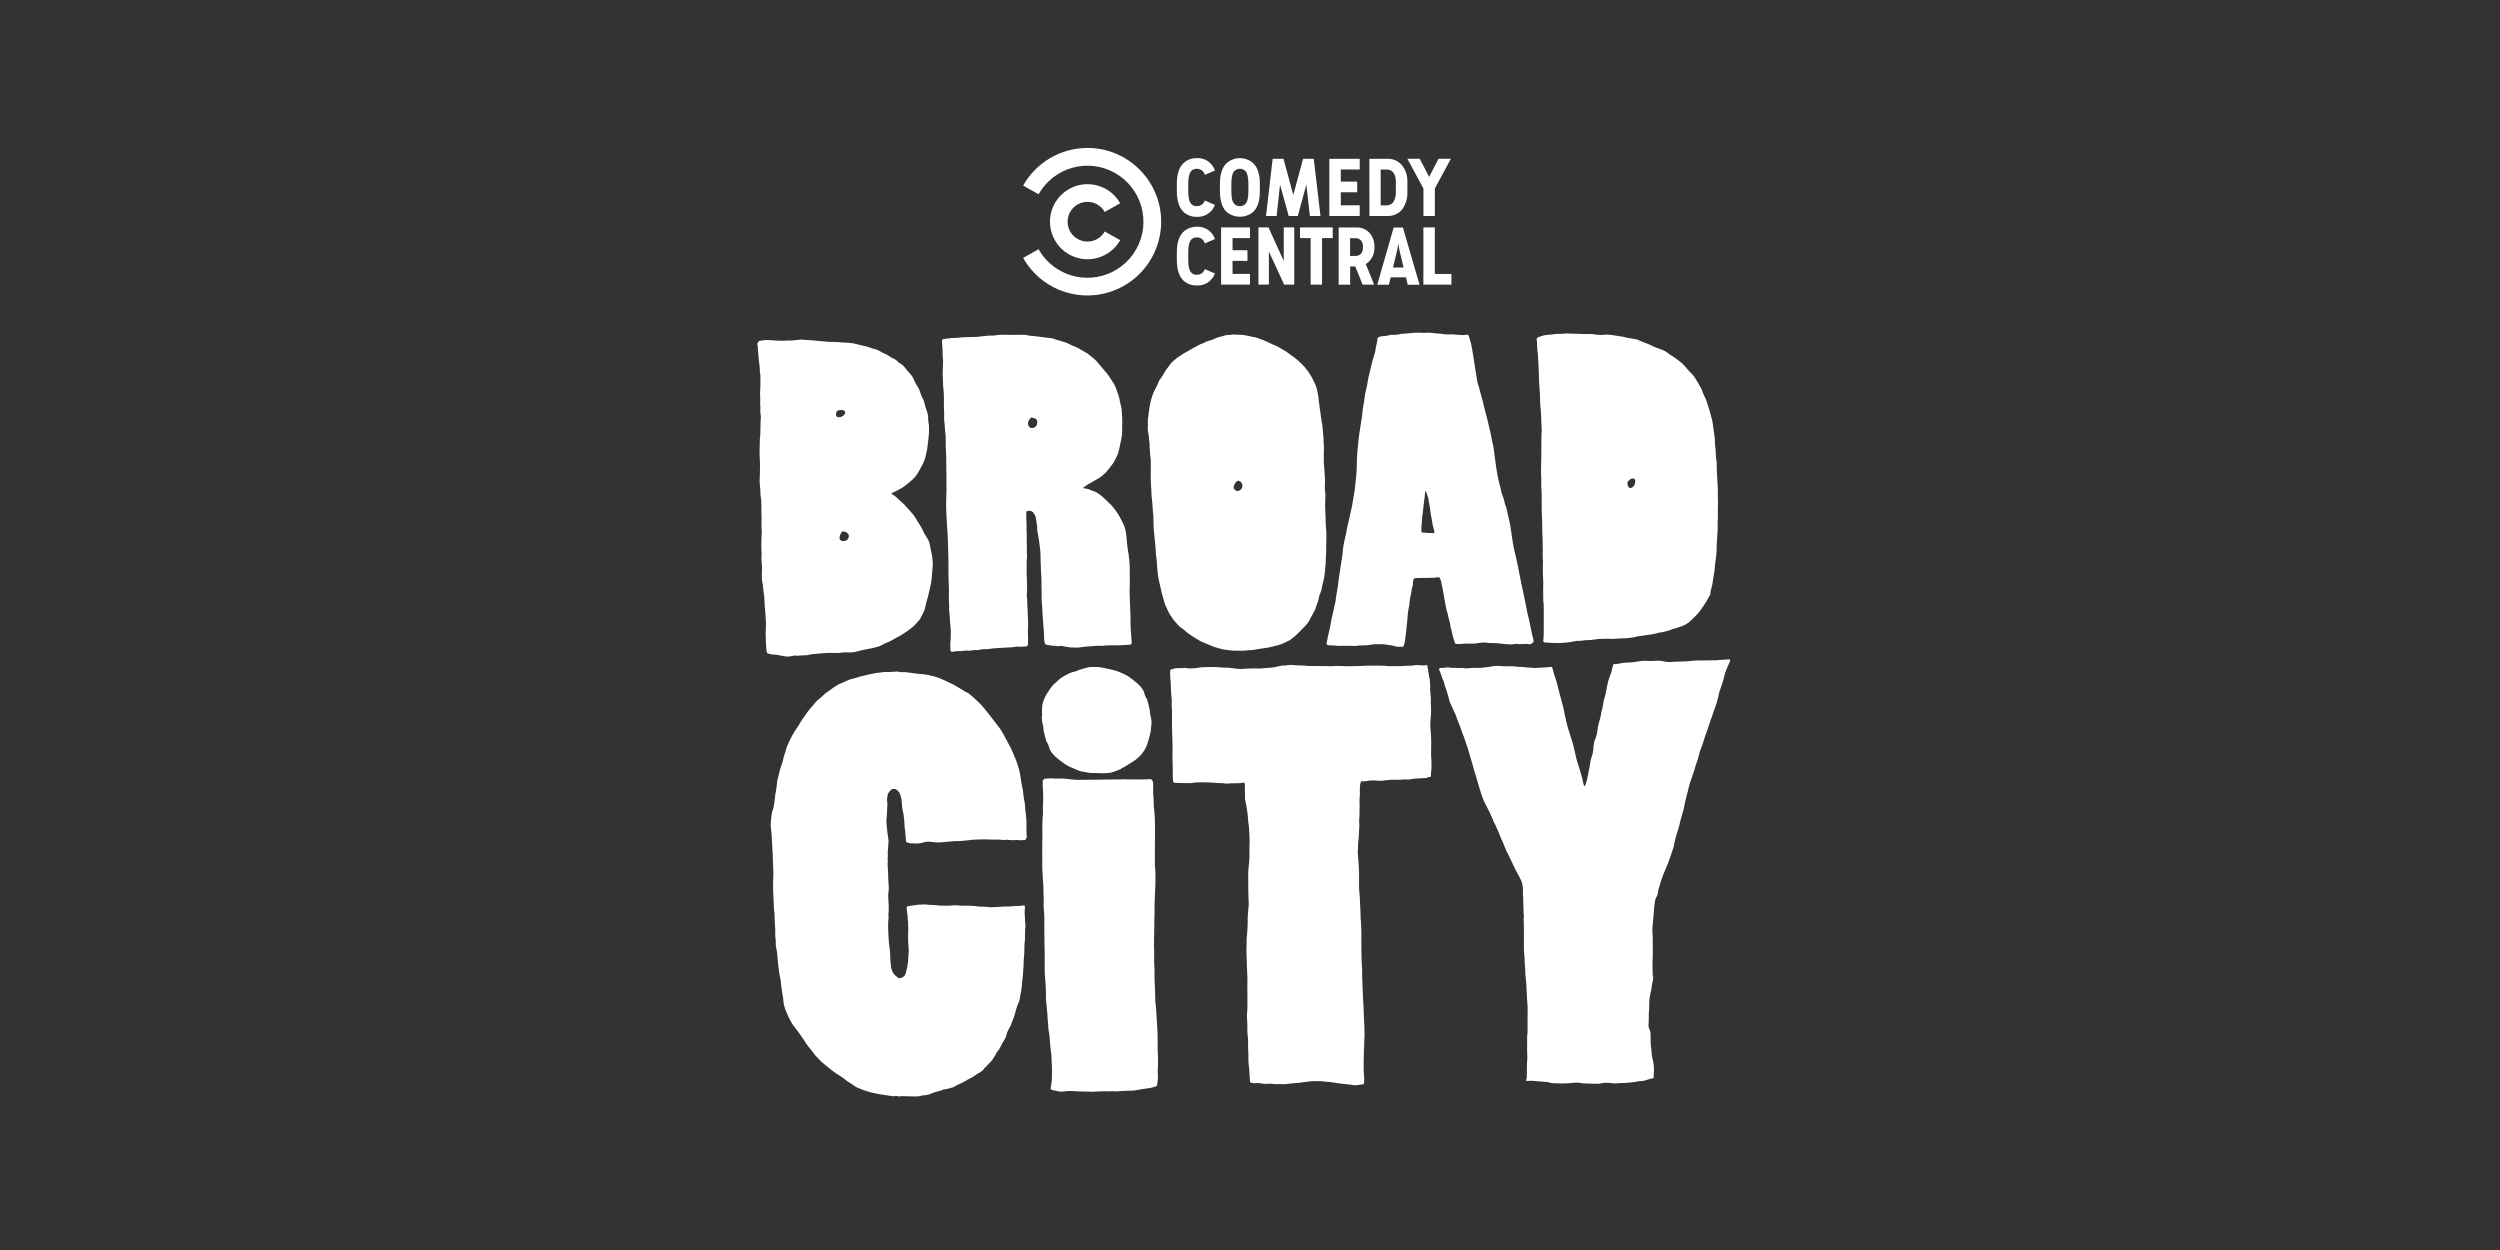
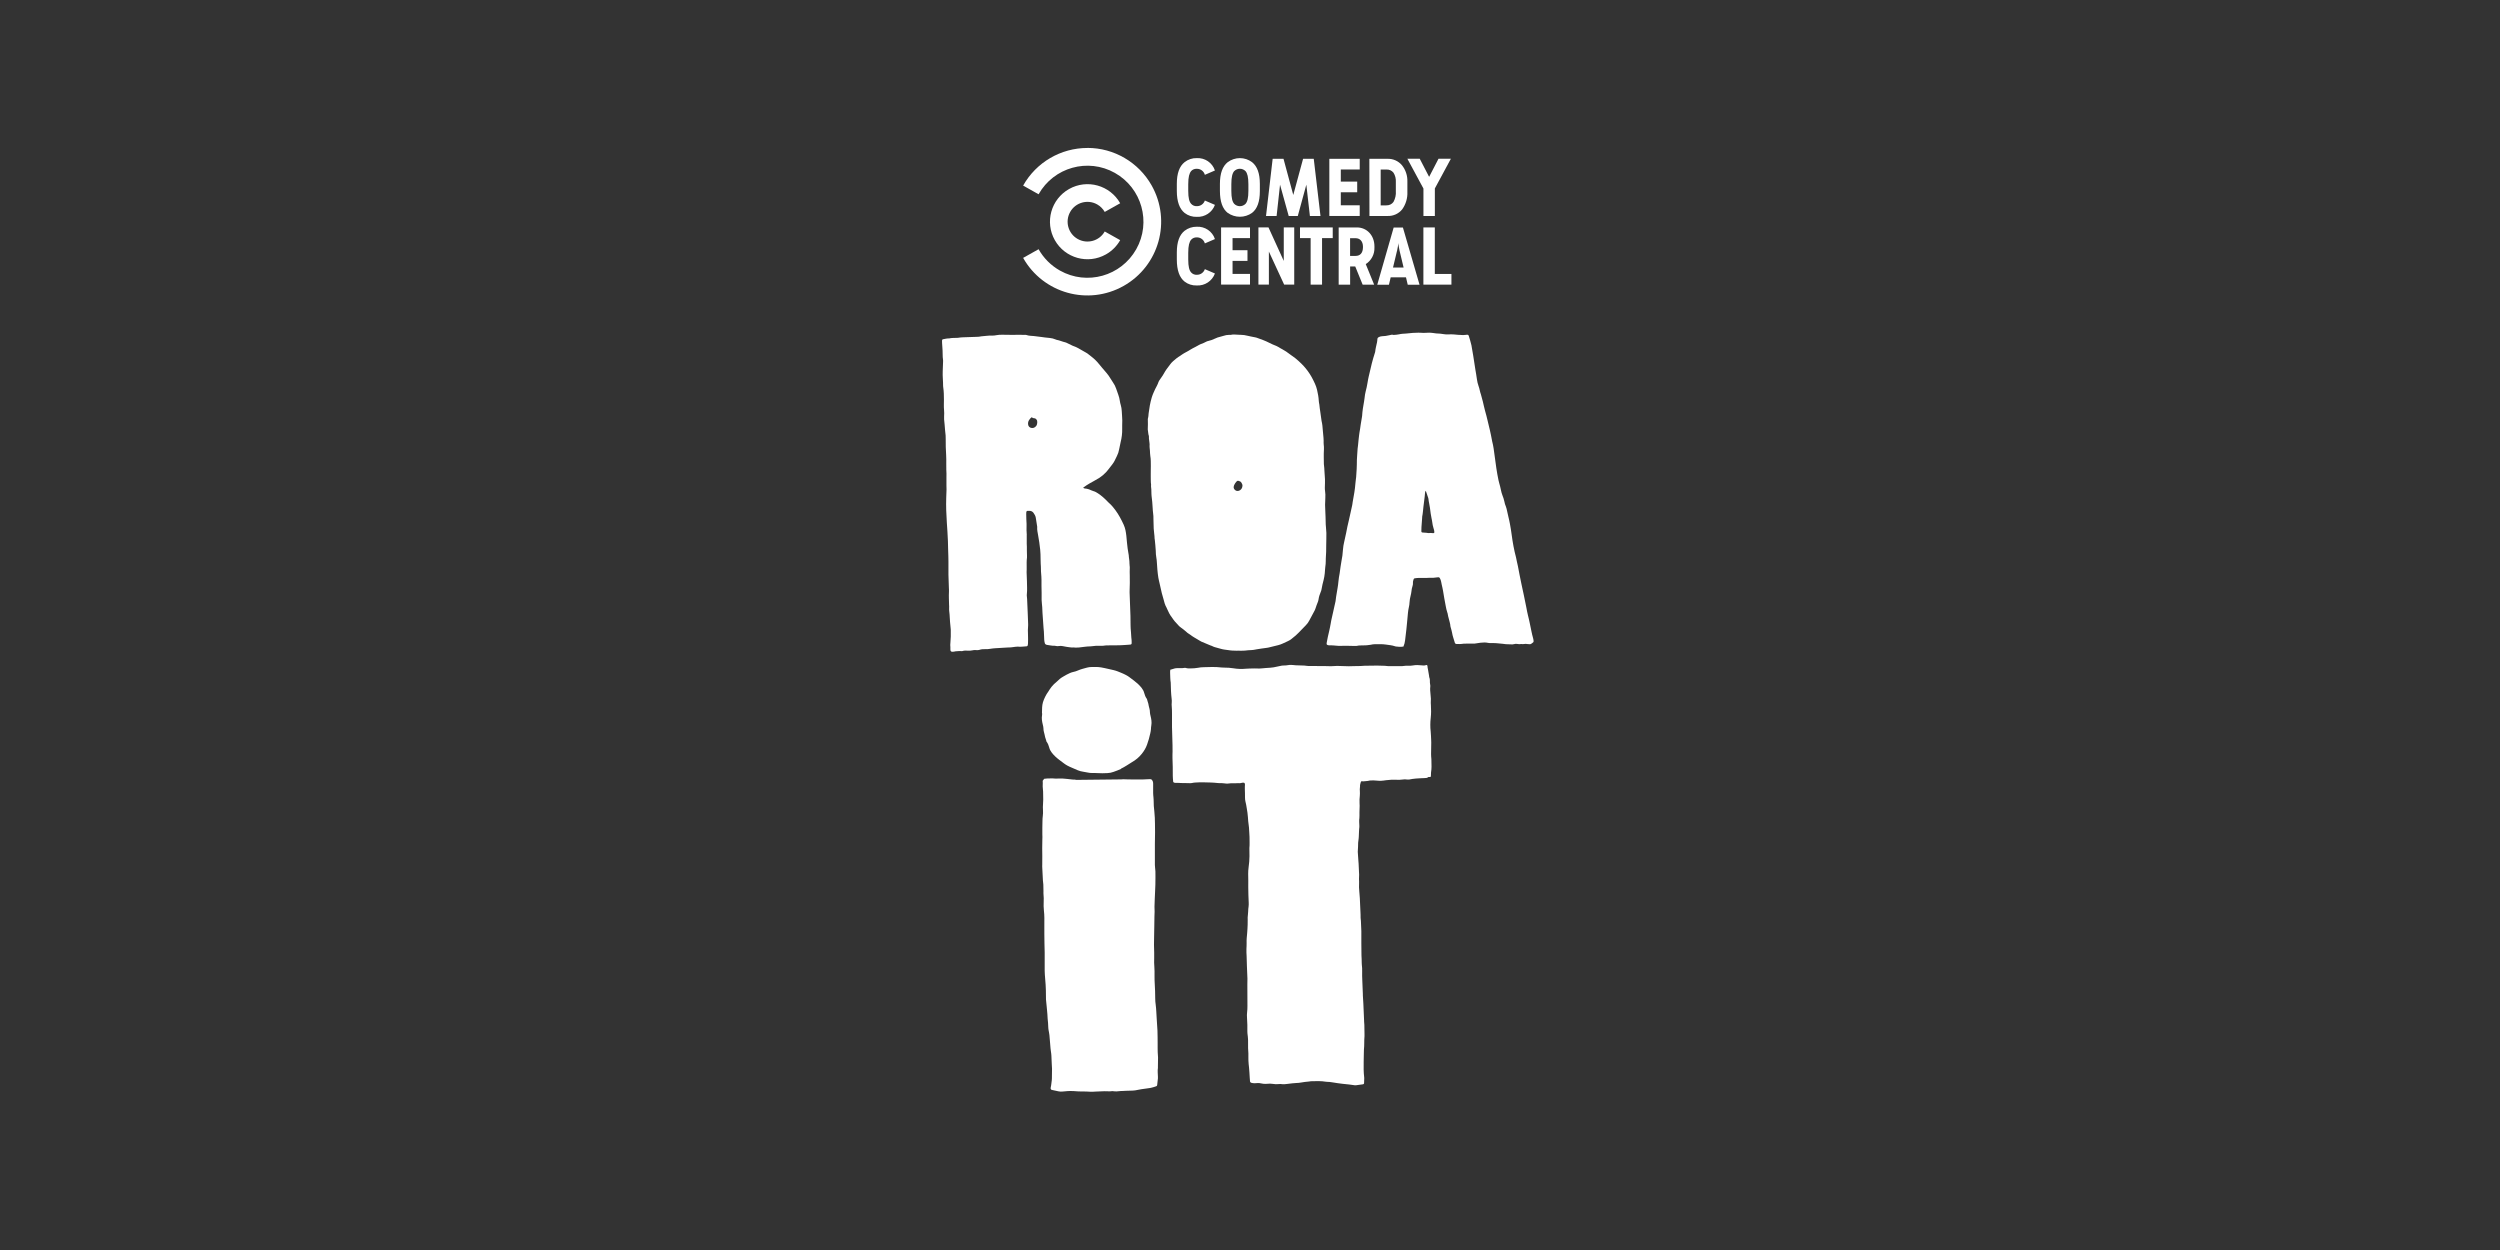
<svg xmlns="http://www.w3.org/2000/svg" id="PlutoTV_CHANNELS" viewBox="0 0 576 288">
  <rect x="0" y="0" width="576" height="288" fill="#333333" stroke="none" />
  <defs>
    <style>.cls-1{fill-rule:evenodd;}.cls-1,.cls-2{fill:#fff;stroke-width:0px;}</style>
  </defs>
  <g id="CC">
    <path class="cls-2" d="M327.95,52.4h2.63v10.72h3.83v2.46h-6.46v-13.18Z" />
    <path class="cls-2" d="M324.34,65.6l-.4-1.7h-3.53l-.4,1.7h-2.69l3.78-13.18h2.13l3.83,13.18h-2.71ZM321.88,57.76l-.93,3.88h2.44l-.93-3.88c-.05-.25-.12-.57-.18-.93s-.1-.64-.11-.83c0,.19-.04.46-.1.81-.04.32-.11.64-.18.95Z" />
    <path class="cls-2" d="M311.06,65.58h-2.63v-13.18h4.2c2.32,0,4.04,1.86,4.04,4.36v.3c.05,1.53-.71,2.97-2,3.79l1.93,4.73h-2.65l-1.7-4.18h-1.18v4.18ZM312.33,58.96c1,0,1.7-.61,1.7-2.05v-.03c0-1.32-.72-2-1.7-2h-1.27v4.09h1.27Z" />
    <path class="cls-2" d="M301.97,54.86h-2.45v-2.46h7.54v2.46h-2.46v10.72h-2.63v-10.72Z" />
    <path class="cls-2" d="M289.94,52.4h2.32l3.52,7.72v-7.72h2.41v13.18h-2.32l-3.52-7.62v7.62h-2.41v-13.18Z" />
    <path class="cls-2" d="M281.34,52.4h6.66v2.46h-4.02v2.79h3.44v2.46h-3.44v3h4.02v2.46h-6.66v-13.17Z" />
    <path class="cls-2" d="M274.44,55.23c-.42.5-.67,1.35-.67,3.04v1.5c0,1.67.24,2.53.67,3,.33.37.81.57,1.3.54.84.02,1.59-.5,1.86-1.3l2.32,1c-.64,1.74-2.33,2.86-4.18,2.76-1.01.04-2.01-.27-2.81-.89-1.17-.93-1.79-2.58-1.79-5.1v-1.61c0-2.44.61-4.06,1.79-5,.8-.62,1.8-.95,2.81-.93,1.88-.1,3.59,1.06,4.18,2.84l-2.32,1c-.23-.84-1-1.41-1.86-1.39-.49-.02-.97.17-1.3.54Z" />
    <path class="cls-2" d="M327.95,43.42l-3.69-6.84h2.85l2.16,4.17,2.16-4.17h2.85l-3.69,6.84v6.34h-2.63v-6.34Z" />
    <path class="cls-2" d="M315.49,36.59h4.22c1.28-.04,2.5.52,3.32,1.5.84,1.07,1.28,2.4,1.23,3.76v2.35c.07,1.44-.36,2.87-1.2,4.04-.81,1-2.04,1.56-3.32,1.52h-4.22l-.02-13.18ZM319.41,47.31c.65.04,1.27-.26,1.65-.79.42-.76.61-1.63.54-2.5v-2.09c.05-.75-.14-1.51-.54-2.14-.4-.51-1.03-.78-1.67-.73h-1.28v8.26h1.3Z" />
    <path class="cls-2" d="M306.28,36.59h7v2.46h-4.36v2.79h3.78v2.46h-3.78v3h4.36v2.46h-7v-13.18Z" />
    <path class="cls-2" d="M296.92,49.77l-2-7.22-.79,7.22h-2.44l1.53-13.18h2.5l2.25,8.33,2.26-8.33h2.46l1.55,13.18h-2.44l-.82-7.22-1.97,7.22h-2.07Z" />
    <path class="cls-2" d="M282.86,49.05c-1.18-.93-1.79-2.58-1.79-5.08v-1.6c0-2.44.61-4.06,1.79-5,1.67-1.25,3.96-1.25,5.62,0,1.18.94,1.79,2.56,1.79,5v1.67c0,2.44-.61,4.09-1.79,5-1.68,1.2-3.94,1.2-5.62,0h0ZM284.36,39.42c-.42.5-.66,1.35-.66,3.04v1.5c0,1.67.24,2.53.66,3,.71.72,1.87.73,2.59.02,0,0,.01-.01.02-.02.42-.47.66-1.33.66-3v-1.49c0-1.69-.24-2.55-.66-3.04-.71-.72-1.87-.73-2.59-.02,0,0-.01.01-.02.02h0Z" />
    <path class="cls-2" d="M274.44,39.42c-.42.5-.67,1.35-.67,3.04v1.5c0,1.67.24,2.53.67,3,.33.37.81.57,1.3.54.84.02,1.59-.5,1.86-1.3l2.32,1c-.63,1.74-2.33,2.86-4.18,2.76-1.01.04-2.01-.28-2.81-.9-1.17-.95-1.79-2.6-1.79-5.1v-1.6c0-2.44.61-4.06,1.79-5,.8-.63,1.8-.96,2.81-.93,1.88-.1,3.59,1.07,4.18,2.85l-2.32,1c-.23-.84-1-1.41-1.86-1.39-.49-.03-.96.16-1.3.52Z" />
    <path class="cls-2" d="M254.53,53.33c-1.24,2.2-4.03,2.97-6.23,1.73-2.2-1.24-2.97-4.03-1.73-6.23,1.24-2.2,4.03-2.97,6.23-1.73.72.41,1.32,1.01,1.73,1.73l3.56-2c-2.35-4.16-7.62-5.63-11.78-3.28-4.16,2.35-5.63,7.62-3.28,11.78,2.35,4.16,7.62,5.63,11.78,3.28,1.37-.77,2.51-1.91,3.28-3.28l-3.56-2Z" />
    <path class="cls-2" d="M250.55,34.09c-6.14,0-11.81,3.31-14.82,8.67l3.56,2c3.5-6.21,11.37-8.42,17.58-4.92,6.21,3.5,8.42,11.37,4.92,17.58-3.5,6.21-11.37,8.42-17.58,4.92-2.06-1.16-3.76-2.86-4.92-4.92l-3.56,2c4.61,8.18,14.97,11.07,23.15,6.46,8.18-4.61,11.07-14.97,6.46-23.15-3.01-5.34-8.67-8.65-14.8-8.65h0Z" />
  </g>
  <path class="cls-1" d="M236.56,123.27c0,.66,0,1.32,0,1.98,0,.24.02.49.03.73,0,.27,0,.54,0,.8,0,.41.02.83.03,1.24,0,.15.01.29,0,.44-.1.73-.08,1.46-.07,2.19,0,.19,0,.39,0,.58,0,.2-.02.39-.02.59.02.71.07,1.42.08,2.12,0,.98.09,1.95-.02,2.93-.02.17-.03.34,0,.51.11.85.07,1.71.14,2.56.1,1.27.07,2.54.15,3.81,0,.12,0,.24,0,.36-.07.71-.07,1.42-.03,2.12.04.68.01,1.37,0,2.05,0,.12-.03.24-.05.36-.03.16-.14.27-.29.27-.67.02-1.34.17-2.01.07-.38.04-.76.03-1.14.12-.37.08-.76.06-1.15.08-.96.06-1.92.11-2.88.17-.41.03-.82.07-1.22.14-.36.07-.72.08-1.08.07-.46,0-.91,0-1.35.16-.25.09-.52.08-.79.06-.31-.03-.62-.01-.93.07-.31.08-.62.07-.93.06-.43-.02-.87-.05-1.29.09-.09.03-.19.03-.29.01-.29-.04-.58,0-.86.02-.27.01-.53.03-.78.1-.16.04-.33.03-.5.02-.16,0-.31-.18-.33-.34-.01-.1,0-.2-.01-.29,0-.15.02-.29,0-.44-.05-.32-.03-.63,0-.95.09-.97.12-1.95.09-2.93,0-.07,0-.15-.01-.22-.15-1.14-.19-2.29-.27-3.43-.01-.19-.03-.39-.06-.58-.03-.31-.07-.63-.04-.95.02-.2,0-.39-.01-.59-.02-1.03-.09-2.05-.03-3.08.02-.32-.01-.64-.02-.95-.03-1-.07-2-.1-3-.02-.66,0-1.32,0-1.98,0-.73.01-1.47-.02-2.2-.06-1.2-.05-2.39-.1-3.59-.06-1.42-.15-2.83-.25-4.24-.13-1.88-.2-3.76-.14-5.64.02-.66.05-1.32.07-1.98,0-.32-.02-.63-.02-.95,0-.61-.02-1.22,0-1.83.03-.59,0-1.17-.03-1.75-.02-.46,0-.93-.01-1.39,0-.68.02-1.37-.03-2.05-.09-1.2-.1-2.39-.1-3.59,0-.59-.01-1.17-.11-1.75-.03-.17-.04-.34-.05-.51-.04-.78-.14-1.55-.21-2.33-.02-.24-.01-.49,0-.73.04-.47.03-.93-.01-1.39-.08-.81-.03-1.61-.03-2.42,0-.95-.02-1.9-.16-2.85-.01-.1-.03-.19-.03-.29.01-1.12-.14-2.24-.09-3.37.03-.73.06-1.46.08-2.2,0-.2.02-.39-.02-.58-.06-.34-.06-.68-.07-1.02-.02-.68-.01-1.37-.09-2.05-.05-.41-.04-.83-.06-1.24,0-.17.08-.29.23-.32.43-.07.84-.19,1.28-.19.05,0,.1,0,.14,0,.57-.14,1.15-.1,1.72-.13.1,0,.19,0,.29-.01.69-.13,1.39-.12,2.08-.15.69-.03,1.39-.05,2.08-.07.43-.01.87-.02,1.29-.13.82-.03,1.62-.22,2.44-.16.31.02.62-.04.93-.09.45-.08.9-.12,1.36-.11.77.01,1.54.03,2.3.03.65,0,1.3,0,1.94-.02.38,0,.77.07,1.15.02.09-.01.19.02.28.05.53.18,1.09.17,1.64.22.65.07,1.29.15,1.93.24.21.03.43.07.64.09.38.04.77.08,1.15.12.43.05.85.14,1.25.32.09.04.18.09.27.1.69.12,1.33.43,2.01.58.16.03.31.12.47.19.39.19.78.38,1.17.57.09.04.18.08.27.11.57.19,1.1.48,1.62.79.48.28.96.56,1.44.83.04.03.09.05.12.07.79.63,1.62,1.21,2.3,1.99.72.82,1.37,1.7,2.11,2.5.34.38.62.81.89,1.25.21.33.41.66.63.98.29.42.53.87.69,1.36.16.49.35.96.51,1.45.15.46.3.92.35,1.42.03.31.13.62.21.93.13.45.21.9.23,1.37.01.37.05.73.07,1.1.04.73.09,1.46.03,2.2-.02.27-.01.54,0,.81.03,1.03-.1,2.05-.35,3.05-.14.57-.26,1.14-.36,1.72-.09.53-.26,1.04-.51,1.52-.19.34-.35.7-.51,1.05-.16.33-.37.63-.59.92-.16.21-.32.43-.49.63-.3.38-.59.78-.92,1.13-.45.47-.94.9-1.49,1.26-.73.47-1.51.85-2.26,1.29-.5.29-.98.6-1.45.95-.05.04-.04.1.01.12.11.05.22.11.33.12.51.03.99.18,1.45.41.17.08.35.15.54.2.38.1.71.3,1.03.51.81.53,1.53,1.18,2.2,1.88.1.1.19.22.31.31.58.49,1.05,1.07,1.5,1.68.77,1.04,1.37,2.18,1.91,3.36.37.81.51,1.67.61,2.55.06.53.11,1.07.15,1.61.07.88.21,1.75.36,2.61.01.07.04.14.04.22.02.63.19,1.25.17,1.9,0,.19.03.39.04.58.02.17.05.34.03.51-.05.59,0,1.17,0,1.76,0,.56.02,1.12.01,1.69,0,.64-.03,1.27-.05,1.9,0,.1,0,.2,0,.29.03,1,.07,2,.11,3,.03.8.07,1.61.09,2.41.02.66.01,1.32.02,1.98,0,.59.04,1.17.1,1.76.04.41.05.83.08,1.24.02.24.07.48.07.73.02.87.09.86-.79.91-.67.04-1.34.11-2.01.12s-1.35.01-2.02.02c-.55,0-1.1-.02-1.65.08-.26.04-.53.03-.79.02-.67-.02-1.34,0-2.01.11-.07.01-.14.02-.22.02-.89.01-1.77.17-2.65.26-.26.03-.53.04-.79.03-.26-.01-.52-.08-.79-.02-.43-.05-.86-.08-1.28-.16-.31-.06-.61-.12-.92-.17-.29-.05-.58-.07-.86-.01-.24.04-.48.03-.71-.03-.09-.03-.19-.04-.29-.04-.58.03-1.15-.13-1.72-.2-.07,0-.14-.03-.21-.06-.14-.06-.25-.16-.29-.31-.06-.26-.13-.52-.14-.79-.02-.63-.04-1.27-.08-1.9-.02-.29-.06-.58-.08-.87-.08-1.15-.16-2.29-.24-3.44-.03-.44-.04-.88-.06-1.32-.02-.24-.05-.49-.07-.73-.03-.32-.06-.63-.07-.95,0-1.08.02-2.15-.03-3.22-.02-.46,0-.93,0-1.39,0-.27-.01-.54-.03-.8-.06-.76-.13-1.51-.11-2.27,0-.22-.02-.44-.04-.66-.02-.37-.03-.73-.03-1.1,0-.71-.02-1.42-.09-2.12-.1-1.12-.29-2.23-.48-3.33-.11-.62-.26-1.25-.21-1.89,0-.02,0-.05,0-.07-.11-.7-.22-1.4-.33-2.1-.07-.42-.29-.77-.53-1.11-.2-.27-.47-.41-.79-.45-.19-.02-.38,0-.58,0-.14,0-.27.14-.28.29-.01.14-.03.29-.02.44.04.76,0,1.52.08,2.27.01.12.01.25,0,.37-.04.73,0,1.46.05,2.2ZM237.67,96.14c-.25.18-.41.42-.58.66-.2.3-.25.63-.22.97.04.5.41.82.91.85.42.03.97-.26,1.13-.83.07-.26.1-.52.05-.8-.04-.26-.35-.63-.63-.62-.25,0-.45-.11-.67-.24Z" />
-   <path class="cls-1" d="M371.45,147.19c-.4,0-.8-.02-1.2-.02-.21,0-.42,0-.64,0-.23,0-.47.04-.7.04-.68-.02-1.35.11-2.03.2-.37.05-.75.07-1.12.07-.33,0-.65.03-.98.09-.3.05-.61.1-.91.08-.5-.03-.98.07-1.46.17-.58.12-1.15.22-1.74.24-.61.03-1.22.13-1.83.11-.54-.02-1.08-.04-1.62-.06-.38-.02-.75-.04-1.12-.07-.12,0-.23-.04-.35-.07-.09-.02-.2-.19-.19-.29.15-1.04.1-2.1.12-3.14.02-1.03.02-2.05.01-3.08,0-.73-.01-1.46-.02-2.19,0-.07,0-.15-.02-.22-.08-.26-.08-.53-.08-.8-.01-.81-.03-1.61-.03-2.42,0-.34.01-.68.02-1.02,0-.56.02-1.12-.04-1.69-.04-.39-.04-.78-.04-1.17,0-.73-.05-1.47.02-2.2.03-.31-.01-.63-.03-.95-.04-.76-.08-1.51-.01-2.27-.08-.93.02-1.86-.07-2.78-.06-.65-.04-1.32-.06-1.98-.03-.83.02-1.66-.07-2.49.04-.51-.07-1.02-.05-1.54.01-.49,0-.98,0-1.47,0-.98-.01-1.96-.02-2.93,0-.1,0-.2-.02-.29-.09-.73-.06-1.46-.06-2.19,0-.42,0-.83-.04-1.24-.03-.41-.03-.83-.02-1.24.03-1,.06-2,.06-3,0-1.46,0-2.93.03-4.39.01-.51-.02-1.02.06-1.53.04-.24.02-.49,0-.73-.09-.85-.09-1.71-.1-2.56,0-.29-.03-.59-.05-.88-.04-.53-.07-1.07-.14-1.6-.07-.58-.07-1.17-.08-1.76,0-.39-.01-.78-.04-1.17-.07-.85-.13-1.7-.17-2.56-.04-.73-.05-1.46-.07-2.19-.02-.46-.04-.93-.06-1.39-.04-.9-.08-1.81-.14-2.71-.02-.39-.08-.78-.12-1.16-.02-.27-.05-.53-.06-.8-.02-.58-.04-1.17-.12-1.75-.03-.2.06-.33.22-.42.1-.06.21-.1.32-.15.73-.31,1.48-.46,2.26-.5.45-.02.89-.08,1.33-.14.47-.07.93-.11,1.4-.07.26.02.51,0,.77-.05.23-.04.47-.06.7-.04.63.05,1.26.05,1.9.06.73.02,1.45.04,2.18.08.21.01.42,0,.63,0,.56-.02,1.13-.05,1.68.1.09.02.19.03.28.03.33,0,.66.04.98.06.3.02.6.02.91-.02.56-.08,1.12-.06,1.68.04.74.13,1.48.22,2.23.34.16.02.33.04.49.08.45.12.9.25,1.37.3.44.05.88.14,1.32.22.33.05.65.14.94.29.55.29,1.12.49,1.7.7.49.18.96.39,1.42.63.27.15.55.26.84.36.49.17.97.37,1.46.54.38.13.73.33,1.05.59.35.29.73.53,1.12.76.37.21.72.46,1.05.73.35.29.71.57,1.07.83.29.21.54.47.77.75.33.38.67.75.99,1.15.27.34.63.58.91.92.23.28.45.56.63.88.4.69.81,1.37,1.21,2.07.13.23.24.48.32.73.15.44.31.87.53,1.27.39.73.65,1.52.87,2.32.14.52.3,1.03.46,1.54.14.47.26.94.38,1.41.22.88.27,1.78.42,2.67.09.58.21,1.15.24,1.74.01.42.03.83.05,1.24.02.27.03.54.07.8.07.41.1.82.1,1.24,0,.59.06,1.17.15,1.75.07.39.1.77.09,1.17-.03.93.06,1.85.1,2.78.02.36.03.73.05,1.1.02.37.04.73.07,1.1.01.2.04.39.03.58-.06,1.08.05,2.15.03,3.22-.01.51-.03,1.03-.03,1.54,0,.64,0,1.27,0,1.91,0,.34-.03.68-.05,1.02,0,.15,0,.29,0,.44.03.76.02,1.51-.07,2.27-.04.34-.02.68-.05,1.02-.11,1.02-.09,2.05-.14,3.07-.03.63-.12,1.26-.21,1.89-.09.63-.18,1.25-.21,1.89-.01.39-.1.77-.16,1.16-.07.48-.17.96-.22,1.45-.06.58-.19,1.15-.34,1.72-.12.45-.26.89-.26,1.36,0,.15-.06.28-.13.41-.32.57-.64,1.14-.95,1.71-.04.06-.07.13-.12.19-.53.74-1.02,1.52-1.61,2.22-.03.04-.06.08-.09.11-.63.66-1.25,1.33-1.94,1.92-.67.56-1.43.93-2.25,1.17-.54.16-1.06.39-1.62.48-.04,0-.09.03-.13.05-.68.36-1.43.44-2.15.66-.2.06-.42.05-.63.09-.41.09-.82.19-1.24.29-.57.13-1.15.22-1.73.3-.39.05-.8.06-1.18.19-.09.03-.19.02-.28.02-.31,0-.61.08-.9.14-.25.05-.51.1-.76.17-.25.08-.51.09-.77.09-.14,0-.28.02-.41.06-.16.05-.32.06-.49.07-1.08,0-2.16.07-3.23.16ZM376.78,110.89c0-.45-.3-.72-.65-.67-.26.04-.5.14-.68.35-.1.11-.19.21-.31.29-.13.08-.18.22-.18.38,0,.25.04.49.12.72.03.09.09.17.14.25.13.18.36.27.56.21.26-.07.47-.21.63-.44.25-.35.32-.75.37-1.08Z" />
  <path class="cls-1" d="M285.08,149.93c-.33-.01-.75-.03-1.17-.04-.3,0-.59-.07-.88-.1-.27-.03-.54-.08-.81-.11-.6-.06-1.15-.27-1.73-.41-.43-.11-.86-.22-1.25-.44-.13-.07-.28-.1-.42-.15-.69-.27-1.37-.57-2.05-.86-.16-.07-.3-.17-.45-.26-.4-.24-.8-.48-1.21-.72-.15-.09-.3-.17-.44-.28-.28-.21-.55-.41-.85-.59-.17-.1-.32-.23-.46-.36-.4-.36-.83-.7-1.27-1.01-.14-.1-.28-.2-.4-.32-.34-.36-.67-.72-1-1.09-.13-.15-.25-.31-.36-.46-.12-.16-.21-.33-.33-.48-.48-.6-.81-1.28-1.11-1.98-.04-.09-.07-.18-.12-.27-.38-.64-.55-1.35-.73-2.06-.11-.42-.25-.84-.36-1.27-.18-.76-.35-1.52-.52-2.29-.09-.43-.21-.85-.28-1.29-.09-.6-.17-1.21-.22-1.82-.05-.61-.08-1.22-.13-1.83-.02-.29-.04-.59-.1-.87-.12-.58-.13-1.17-.15-1.75-.03-.83-.15-1.65-.22-2.48,0-.07-.04-.14-.04-.22-.01-.78-.17-1.55-.21-2.33-.04-.73-.05-1.46-.06-2.19,0-.46,0-.93-.08-1.39-.06-.38-.07-.78-.1-1.17-.06-.93-.11-1.85-.25-2.77-.02-.14-.03-.29-.03-.44-.01-.37-.01-.73-.03-1.1-.01-.34-.11-.68-.05-1.02-.1-.73-.06-1.46-.08-2.19-.02-.71.03-1.42.02-2.13-.01-.78.02-1.56-.12-2.34-.07-.41-.06-.83-.09-1.24-.04-.46-.12-.92-.07-1.39.01-.12-.02-.24-.03-.36-.03-.49-.17-.96-.13-1.46,0-.07,0-.15-.03-.22-.15-.37-.11-.77-.2-1.15-.05-.19-.04-.39-.03-.58.03-.61.03-1.22.01-1.82,0-.15-.03-.3.02-.44.12-.38.12-.77.16-1.16.15-1.24.37-2.47.72-3.66.11-.4.28-.78.44-1.16.24-.54.48-1.07.77-1.58.14-.25.24-.54.34-.81.08-.21.19-.39.33-.57.45-.61.86-1.25,1.22-1.92.07-.13.16-.25.24-.37.29-.4.59-.78.88-1.18.2-.28.43-.53.69-.76.52-.46,1.04-.9,1.65-1.25.11-.06.2-.14.3-.21.25-.16.49-.34.75-.47.4-.19.78-.43,1.16-.66.21-.13.42-.26.64-.37.49-.23.96-.5,1.43-.77.13-.07.26-.14.4-.19.49-.18.97-.38,1.42-.63.11-.06.23-.08.35-.11.54-.11,1.04-.31,1.53-.54.42-.21.86-.36,1.33-.46.22-.04.43-.11.64-.18.43-.15.86-.23,1.31-.23.12,0,.26.02.37,0,.59-.15,1.18-.05,1.77-.03.17,0,.34.02.52.02.55,0,1.08.08,1.61.22.45.12.92.19,1.38.29.24.05.49.08.72.16.97.35,1.96.69,2.88,1.17.24.13.48.25.73.35.65.24,1.28.52,1.86.91.12.08.27.14.39.21.32.19.63.38.95.57.04.03.08.06.12.09.67.46,1.32.94,1.97,1.43.51.4.96.84,1.42,1.28.35.34.68.71.99,1.09.66.82,1.24,1.7,1.7,2.66.14.29.27.57.41.86.2.45.36.9.47,1.38.19.83.36,1.67.4,2.53.01.24.06.48.1.72,0,.05.02.1.03.14.1,1.15.34,2.27.46,3.41.01.12.02.24.05.36.18.72.24,1.44.29,2.18.04.58.11,1.17.16,1.75.02.22.02.44.03.66,0,.29-.02.59.02.88.1.68.03,1.37.01,2.05,0,.29,0,.58,0,.88,0,.2.02.39.01.59-.01.64.01,1.27.11,1.9.03.19.02.39.03.58.04.66.09,1.32.13,1.97.01.29,0,.59,0,.88,0,.34-.02.68-.03,1.03-.01.27.01.53.05.8.07.53.1,1.06.06,1.61-.08,1.05-.07,2.1,0,3.15.06.8.05,1.61.08,2.42.01.37.01.73.06,1.1.11.92.13,1.85.09,2.78-.02.56-.03,1.12-.03,1.68,0,.85,0,1.71-.08,2.56-.03.27-.01.54-.02.81,0,.46-.03.93-.11,1.39-.04.22-.05.44-.06.66-.03.54-.07,1.07-.17,1.6-.05.24-.09.48-.15.72-.17.71-.38,1.42-.48,2.15-.03.22-.1.43-.19.63-.24.56-.43,1.15-.51,1.75-.03.22-.1.43-.18.63-.18.45-.36.91-.5,1.38-.08.28-.22.55-.36.8-.37.69-.74,1.38-1.11,2.07-.21.39-.46.75-.78,1.06-.57.58-1.13,1.17-1.7,1.75-.21.21-.42.42-.64.61-.32.27-.65.53-.97.79-.25.2-.52.37-.82.5-.4.19-.8.38-1.21.56-.34.15-.68.28-1.05.37-.63.14-1.25.31-1.87.46-.29.07-.58.15-.87.17-.72.06-1.42.22-2.13.31-.15.02-.29.06-.44.08-.24.04-.49.1-.74.1-.54.01-1.08.07-1.62.13-.54.06-1.09.01-1.73.01ZM286.27,111.92c0-.28-.13-.52-.27-.75-.08-.13-.19-.23-.34-.27-.07-.02-.14-.04-.21-.08-.21-.1-.39-.05-.54.11-.23.25-.44.53-.57.85-.06.13-.08.28-.1.42-.02.15.01.29.09.42.33.56.92.63,1.4.3.34-.23.51-.59.53-1.01Z" />
-   <path class="cls-1" d="M205.4,113.71c.11.19.31.25.47.36.31.2.6.43.86.69.38.39.8.73,1.2,1.1.35.31.67.64.97,1.01.41.49.84.96,1.28,1.43.17.18.33.37.46.57.52.83,1.04,1.66,1.54,2.5.19.31.36.64.51.98.18.41.39.79.64,1.15.23.32.41.67.59,1.02.11.22.19.45.24.69.19.91.37,1.82.56,2.73.14.67.14,1.36.2,2.04,0,.05,0,.1,0,.15-.06.68-.12,1.36-.18,2.04-.02.29-.03.58-.05.87-.07.78-.22,1.55-.39,2.31-.06.26-.13.52-.18.79-.18.91-.44,1.8-.7,2.69-.11.38-.19.76-.26,1.14-.08.44-.24.85-.45,1.24-.21.39-.4.79-.6,1.18-.11.22-.25.42-.42.6-.35.38-.69.77-1.05,1.14-.17.18-.36.34-.55.49-1.09.85-2.23,1.63-3.46,2.26-.5.26-.99.55-1.49.82-.19.11-.4.2-.61.28-.49.18-.96.39-1.4.66-.18.12-.39.22-.6.28-.52.15-1.04.31-1.58.42-1.14.23-2.29.4-3.41.74-.26.08-.53.14-.79.18-.22.03-.44.05-.67.05-.52,0-1.04-.02-1.56-.01-.22,0-.45.02-.66.06-.49.11-.98.1-1.48.08-.2-.01-.39,0-.59-.01-.1,0-.2,0-.3,0-1.09-.04-2.17.12-3.26.19-.71.05-1.43.11-2.13.3-.14.04-.29.04-.44.05-.42.02-.84.03-1.26.05-.27.02-.54.05-.81.07-.37-.12-.74-.03-1.1.06-.8.2-1.57.12-2.35-.06-.68-.16-1.35-.28-2.05-.29-.4,0-.78-.15-1.16-.24-.1-.03-.16-.1-.2-.2-.12-.28-.16-.57-.17-.86-.02-.78-.13-1.56-.1-2.34-.13-.92.02-1.85-.02-2.78.12-.68-.01-1.36-.03-2.04-.03-.9-.11-1.8-.22-2.7-.05-.39-.01-.78-.04-1.17-.02-.44-.05-.88-.1-1.31-.09-.65-.22-1.3-.24-1.96-.01-.36-.11-.72-.17-1.08-.04-.26-.1-.53-.1-.8,0-.66-.03-1.32.02-1.98.03-.36,0-.73-.02-1.1-.02-.46-.07-.92-.1-1.38-.03-.51.06-1.03.03-1.54-.03-.49-.08-.97-.06-1.46.03-.81.03-1.61.05-2.42,0-.19.04-.39.04-.58,0-.29.03-.59,0-.88-.07-.54-.07-1.07-.05-1.61.03-.76.01-1.51-.02-2.27,0-.12,0-.24,0-.37,0-.73-.01-1.47-.03-2.2,0-.24-.05-.49-.08-.73-.08-.53-.14-1.06-.13-1.61,0-.41-.04-.83-.09-1.24-.1-.76-.09-1.51-.05-2.27.03-.56.06-1.12.04-1.68-.01-.34.04-.68.02-1.02-.02-.76-.07-1.51-.1-2.27-.01-.34,0-.68,0-1.02.02-.64.06-1.27.05-1.9,0-.41,0-.83.07-1.24.05-.29.05-.58.06-.88.02-.78.02-1.56.04-2.34.01-.37.05-.73.07-1.1,0-.15.02-.3-.01-.44-.13-.58-.11-1.17-.11-1.75,0-.32.02-.63-.03-.95-.02-.1-.03-.2-.02-.29.1-.71-.02-1.41-.02-2.12,0-.22.02-.44.03-.66.04-.61.08-1.22.06-1.83-.02-.44,0-.88,0-1.32,0-.29,0-.58-.08-.87-.06-.26-.07-.53-.06-.8,0-.42-.04-.82-.11-1.24-.1-.6-.12-1.21-.18-1.82-.04-.44-.09-.87-.13-1.31-.01-.12-.03-.25-.02-.37.02-.32-.02-.63-.09-.95-.06-.25-.03-.48.15-.69.06-.07.12-.16.19-.26.98-.21,1.98-.28,3-.16.44.05.89.05,1.33.08.77.06,1.54.03,2.3-.02.22-.01.44-.05.66,0,.12.02.25,0,.37-.02.59-.06,1.18-.12,1.78-.18.3-.03.59-.03.89.02.22.04.44.05.67.06.67.02,1.33.05,2,.14.61.08,1.23.11,1.85.17.76.08,1.52.16,2.3.13.52-.02,1.04.05,1.56.08.62.04,1.24.09,1.85.12.7.03,1.38.14,2.05.33.45.13.91.25,1.37.33.59.1,1.15.29,1.71.49.3.11.61.22.92.28.4.08.76.22,1.1.43.49.29,1,.53,1.52.77.29.14.58.28.83.49.23.18.49.33.77.44.42.16.79.4,1.1.73.22.23.49.42.77.58.31.17.56.4.78.67.51.63,1,1.28,1.57,1.85.19.19.32.43.43.68.33.74.68,1.47,1.14,2.14.27.39.42.83.55,1.28.15.49.33.97.6,1.41.15.23.23.49.29.75.16.69.35,1.37.6,2.04.22.57.34,1.17.32,1.79-.01.32.03.63.09.95.09.41.12.82.1,1.24-.01.17.01.34,0,.51-.02.54-.02,1.07-.1,1.61-.08.58-.15,1.16-.2,1.75-.07.78-.25,1.54-.42,2.3-.01.05-.04.09-.04.14-.09.66-.35,1.27-.64,1.86-.37.72-.73,1.44-1.16,2.13-.43.69-.93,1.32-1.59,1.83-.27.21-.52.45-.78.67-.73.63-1.55,1.13-2.42,1.56-.38.19-.76.36-1.13.55-.06.03-.1.1-.15.15ZM194.28,124.66c.8-.04,1-.25,1.23-.79.02-.04.04-.09.05-.14.04-.25.03-.48-.14-.69-.29-.36-.66-.58-1.14-.59-.2,0-.34.07-.43.23-.12.21-.22.43-.31.66-.08.2-.11.42-.11.64,0,.38.26.56.52.63.12.03.24.04.33.05ZM192.78,94.77c-.1.26-.18.51-.17.79.01.3.17.5.49.56.12.02.25.03.37.01.15-.02.29-.06.43-.12.39-.19.7-.45.83-.88.04-.13-.01-.32-.11-.4-.22-.17-.47-.31-.74-.28-.36.04-.75,0-1.09.33Z" />
  <path class="cls-1" d="M323.32,148.97c-.61.1-1.17.07-1.74-.02-.07-.01-.15-.03-.21-.06-.66-.23-1.35-.27-2.04-.38-.84-.13-1.68-.09-2.52-.09-.34,0-.69.06-1.03.14-.59.12-1.18.13-1.78.14-.44.01-.89-.01-1.33.1-.16.04-.34.03-.52.03-.59-.01-1.19-.03-1.78-.04-.17,0-.35,0-.52,0-.92.06-1.83.03-2.74-.09-.17-.02-.34-.01-.52-.02-.15,0-.3.02-.44,0-.46-.08-.56-.16-.47-.64.17-.86.32-1.73.55-2.58.15-.56.23-1.15.35-1.72.1-.5.16-1.02.3-1.51.24-.87.36-1.77.59-2.64.09-.35.17-.71.24-1.07.06-.34.08-.68.13-1.02.11-.7.24-1.4.35-2.1.07-.43.14-.87.17-1.31.05-.68.18-1.35.3-2.03.09-.5.14-1.01.21-1.52.06-.43.14-.87.21-1.3.07-.41.16-.82.21-1.23.06-.46.1-.92.13-1.38.04-.61.15-1.21.29-1.81.14-.67.31-1.33.44-2.01.18-.99.39-1.97.63-2.94.29-1.14.48-2.29.76-3.43.06-.24.07-.48.11-.72.13-.75.24-1.5.39-2.24.14-.7.17-1.4.25-2.11.05-.39.09-.78.13-1.16.01-.1.03-.19.04-.29.02-.61.08-1.22.12-1.83.05-.71.03-1.42.05-2.12,0-.29.03-.59.05-.88.04-.59.08-1.17.12-1.76.02-.27.09-.53.1-.8.03-.73.18-1.45.23-2.19.02-.22.04-.44.09-.65.14-.62.18-1.25.29-1.88.11-.6.2-1.21.3-1.81.01-.07.02-.15.03-.22.06-1.1.24-2.18.44-3.26.1-.53.14-1.07.22-1.6.04-.24.08-.48.15-.72.18-.66.32-1.33.43-2.01.07-.5.18-1.01.29-1.51.22-1,.46-2,.71-3,.1-.4.22-.8.33-1.2.12-.42.26-.84.39-1.26.02-.07.04-.14.05-.21.07-.73.27-1.44.42-2.15.06-.26.06-.53.09-.8.02-.16.1-.27.24-.35.24-.13.48-.23.77-.24.59-.02,1.18-.09,1.76-.24.31-.08.62-.18.95-.06.42-.04.85-.04,1.25-.14.54-.14,1.08-.14,1.62-.18.52-.04,1.04-.1,1.55-.15.44-.04.89-.04,1.34-.05.25,0,.5,0,.74.03.57.07,1.13-.05,1.7-.03.32.01.64.03.96.08.22.04.44.08.66.09.62.02,1.23.07,1.84.18.54.1,1.09.02,1.63.03.17,0,.35,0,.52.02.74.09,1.48.12,2.22.15.22,0,.44-.03.66-.05.08,0,.15-.02.22-.03.19-.02.36.08.41.24.21.73.47,1.45.62,2.19.16.81.26,1.64.42,2.45.08.4.12.82.19,1.23.11.63.18,1.26.29,1.88.13.77.27,1.54.37,2.31.06.51.2,1.01.36,1.49.11.32.22.65.28.99.07.34.17.66.28.99.16.54.3,1.08.44,1.63.18.71.31,1.43.51,2.13.43,1.46.73,2.94,1.1,4.41.2.78.33,1.58.49,2.37.01.07.02.14.04.22.3,1.11.43,2.25.58,3.39.13.94.24,1.89.39,2.83.14.92.3,1.83.49,2.74.1.5.27.99.39,1.49.07.28.13.57.19.85.08.4.19.8.34,1.19.18.45.34.91.44,1.4.08.4.18.81.36,1.19.07.15.12.32.15.49.23,1.2.58,2.37.79,3.58.14.82.29,1.63.39,2.46.23,1.74.54,3.47,1,5.18.08.31.13.62.19.93.08.36.17.71.24,1.07.26,1.32.49,2.64.78,3.96.42,1.86.79,3.73,1.17,5.6.12.6.21,1.2.37,1.79.16.59.28,1.19.41,1.79.13.6.24,1.2.37,1.79.12.57.24,1.15.41,1.71.06.18.07.38.1.58.02.19-.04.33-.22.43-.11.06-.2.15-.29.22-.1.08-.22.12-.34.12-.2,0-.4-.02-.59-.04-.15-.01-.3-.06-.44-.04-.32.03-.63.09-.95.03-.32.07-.64.04-.96-.02-.22-.04-.44-.03-.66.04-.26.09-.54.08-.81.06-.37-.02-.74-.02-1.12-.04-.25-.02-.49-.06-.73-.09-.49-.05-.99-.09-1.48-.14-.42-.04-.84-.02-1.26-.02-.27,0-.54-.02-.81-.08-.22-.05-.44-.07-.66-.06-.59.03-1.18.05-1.76.18-.34.08-.68.1-1.03.07-.32-.02-.64,0-.96,0-.25,0-.5,0-.74.02-.2,0-.4,0-.59.04-.47.08-.94.04-1.41.03-.16,0-.26-.12-.33-.26-.02-.04-.03-.09-.04-.14-.2-.73-.49-1.43-.6-2.19-.06-.41-.21-.8-.31-1.21-.02-.09-.07-.19-.07-.28-.03-.59-.24-1.15-.37-1.72-.09-.38-.22-.75-.26-1.14,0-.1-.05-.19-.08-.28-.18-.51-.28-1.04-.38-1.56-.23-1.15-.42-2.31-.61-3.46-.07-.46-.19-.91-.29-1.36-.05-.21-.08-.43-.13-.65-.05-.21-.09-.43-.18-.63-.22-.5-.27-.54-.78-.46-.54.09-1.08.12-1.63.09-.02,0-.05,0-.07,0-.96.09-1.93-.01-2.89.05-.2.01-.39.04-.59.08-.1.02-.17.09-.21.19-.09.28-.19.56-.16.86.03.27-.04.53-.12.79-.12.37-.2.75-.23,1.15-.03.34-.11.67-.19,1.01-.12.5-.23,1-.25,1.52-.01.39-.07.78-.16,1.16-.1.41-.15.82-.2,1.23-.08.75-.16,1.5-.21,2.26-.03.51-.1,1.02-.15,1.53-.1.87-.21,1.75-.31,2.62-.06.46-.16.91-.38,1.4ZM328.43,113.07c-.04.16-.08.27-.09.39-.04.32-.06.63-.09.95-.09.77-.2,1.55-.29,2.32-.09.77-.13,1.55-.29,2.32-.02.09,0,.2-.01.29-.03.36-.04.73-.08,1.09-.08.66-.08,1.31-.1,1.97,0,.17.1.28.26.29.32.03.64.05.96.07.2.02.4.09.58.06.3-.06.59,0,.88.02.05,0,.1,0,.15-.01.08,0,.18-.12.17-.21,0-.32-.11-.62-.2-.93-.13-.47-.26-.94-.3-1.43-.03-.31-.11-.62-.17-.93-.06-.33-.13-.67-.18-1.01-.07-.43-.11-.87-.17-1.3-.08-.7-.29-1.38-.35-2.09,0-.07-.02-.15-.05-.21-.16-.48-.32-.97-.49-1.45-.02-.06-.08-.11-.15-.2Z" />
-   <path class="cls-1" d="M236.5,190.92c0,.62,0,1.24.07,1.86.02.13-.04.23-.12.32-.1.11-.07.28-.21.37-.15.11-.32.08-.49.09-.44.02-.88.06-1.32-.02-.07-.01-.15,0-.22,0-.54.07-1.07.03-1.61,0-.36-.03-.72-.09-1.09-.02-.19.04-.39,0-.59-.02-.73-.09-1.46-.08-2.2-.05-.1,0-.19.01-.29,0-1.15-.11-2.3-.03-3.45-.02-.71,0-1.41.11-2.11.19-.85.1-1.7.19-2.56.16-.17,0-.34,0-.51.02-.56.08-1.12.11-1.68.15-.41.03-.83.1-1.24.12-.44.02-.88.04-1.32.01-.36-.02-.72-.08-1.08-.12-.57-.07-1.12-.07-1.67.12-.27.09-.57.15-.86.2-.17.03-.34.05-.51.05-.47,0-.93-.02-1.4-.01-.3,0-.58-.07-.87-.14-.09-.02-.19-.07-.26-.13-.07-.06-.15-.15-.16-.23-.06-.59-.1-1.19-.15-1.78-.03-.36-.02-.72-.12-1.07-.03-.14-.04-.28-.05-.42-.04-.59-.05-1.19-.12-1.78-.08-.69-.14-1.38-.33-2.05-.09-.33-.13-.66-.14-.99-.01-.57-.09-1.14-.17-1.7-.06-.38-.17-.74-.31-1.09-.19-.47-.51-.81-.92-1.08-.08-.05-.18-.08-.27-.09-.19-.02-.39-.01-.58.05-.19.06-.36.15-.48.31-.16.21-.31.43-.46.65-.05.08-.1.17-.11.26-.09.59-.25,1.17-.12,1.77.06.26.04.52.02.78-.05.79-.08,1.57-.12,2.36,0,.14,0,.29-.03.43-.1.45-.08.9-.04,1.35.03.45.07.9.14,1.35.04.28.04.57.08.85.07.55.16,1.09.23,1.63.02.12.03.24.02.36-.06.78-.12,1.57-.18,2.35-.01.14,0,.28,0,.42,0,.12.02.24.02.36,0,.43-.09.85,0,1.28-.06.35-.08.71-.04,1.07,0,.07,0,.14.01.22.09.97.1,1.95.12,2.93.01.45.05.9.09,1.35.04.5.07,1-.02,1.5-.11.64-.1,1.28-.04,1.92.07.83.07,1.67.08,2.5,0,.19-.02.38-.04.57,0,.14-.05.29-.03.43.08.5,0,1-.05,1.5-.06.6,0,1.19,0,1.79,0,.64.06,1.28.08,1.93.01.45.06.9.11,1.35.13,1.11.29,2.22.29,3.35,0,.76.14,1.52.21,2.28.17.6.35,1.19.85,1.64.23.21.47.42.71.61.16.12.34.14.55.1.41-.08.72-.27.97-.59.12-.15.21-.32.26-.5.25-.85.41-1.72.54-2.59.05-.3.02-.62.04-.93.03-.48.08-.95.11-1.43.01-.17.02-.33.01-.5-.04-.67-.09-1.33-.13-2-.01-.21-.02-.43-.02-.64.01-.74.04-1.48.04-2.22,0-.29-.02-.57-.03-.85,0-.19,0-.38,0-.57,0-.05.02-.1,0-.14-.17-.58-.05-1.19-.18-1.78-.1-.46-.1-.95-.15-1.42,0-.07.01-.14.02-.21.01-.08.11-.19.19-.2.56-.08,1.11-.17,1.67-.25.48-.07.97-.16,1.46-.12.14.01.29-.02.44-.03.12-.01.25-.03.37-.02.51.03,1.02.08,1.54.12.15.01.29.02.44.02.32,0,.63.04.95.07.38.04.77.1,1.16.07.24-.02.49,0,.73,0,.48.02.97.01,1.46-.04.51-.05,1.03-.06,1.54,0,.56.06,1.12.09,1.68.06.76-.04,1.51.05,2.27.08.6.16,1.21.11,1.82.14.41.01.83.07,1.24.11.12.01.24.02.36.02.78-.03,1.56-.03,2.34-.11.51-.06,1.03-.05,1.54-.05.32,0,.64,0,.95-.06.07-.02.14-.03.22-.03.61-.02,1.22-.06,1.83-.07.25,0,.48-.09.72-.12.11-.01.27.08.28.19.01.21.03.43,0,.64-.07.55-.07,1.09,0,1.64.02.19.02.38.03.57.03.45.01.9.09,1.35.04.23.03.48,0,.71-.06.38-.05.76-.07,1.14-.02.52-.02,1.05-.03,1.57,0,.17,0,.34-.03.5-.11.69-.09,1.38-.1,2.07,0,.45-.01.91-.07,1.36-.08.69-.1,1.38-.11,2.07,0,.36-.05.71-.07,1.07-.01.17-.04.33-.04.5,0,.48-.06.95-.12,1.42-.08.57-.12,1.14-.17,1.71-.06.64-.15,1.28-.29,1.91-.08.35-.14.7-.18,1.06-.04.34-.13.65-.28.96-.29.58-.48,1.2-.64,1.82-.13.51-.27,1.01-.44,1.51-.16.48-.41.92-.54,1.4-.13.46-.38.87-.62,1.29-.25.44-.45.9-.56,1.4-.1.48-.31.89-.58,1.3-.28.42-.53.85-.73,1.31-.22.51-.53.97-.9,1.39-.1.11-.19.21-.21.36-.01.09-.05.19-.1.27-.28.42-.56.84-.85,1.26-.09.14-.22.26-.33.38-.47.48-.95.96-1.42,1.44-.05.05-.08.12-.12.18-.09.11-.17.24-.28.32-.27.2-.55.41-.85.56-.31.16-.59.34-.85.55-.3.24-.63.45-.99.6-.48.2-.9.48-1.33.75-.21.13-.42.23-.64.34-.38.17-.75.34-1.13.51-.15.07-.31.14-.44.25-.23.19-.51.29-.79.36-.61.15-1.21.39-1.85.42-.1,0-.2.02-.28.07-.56.32-1.21.35-1.8.56-.23.08-.46.15-.68.25-.6.28-1.23.46-1.9.48-.19,0-.39.05-.58.1-.52.15-1.05.18-1.59.16-.68-.03-1.37-.03-2.05-.05-.22,0-.44-.01-.66-.02-.1,0-.2-.03-.29,0-.37.12-.73.05-1.09-.03-.07-.01-.15-.04-.21-.02-.54.18-1.07-.02-1.6-.08-.7-.08-1.4-.22-2.1-.3-.24-.03-.48-.1-.72-.15-.36-.08-.71-.17-1.07-.23-.38-.06-.75-.22-1.12-.33-.16-.05-.32-.13-.48-.16-.38-.08-.74-.23-1.1-.4-.04-.02-.09-.05-.13-.06-.63-.18-1.13-.56-1.64-.92-.18-.13-.36-.24-.55-.35-.45-.25-.86-.54-1.24-.87-.23-.21-.49-.4-.76-.56-.9-.53-1.76-1.12-2.56-1.78-.37-.31-.74-.62-1.13-.91-.47-.35-.88-.75-1.29-1.16-.33-.32-.63-.66-.95-1-.1-.11-.2-.21-.28-.33-.41-.63-.92-1.17-1.38-1.76-.12-.15-.24-.3-.35-.46-.64-1.04-1.35-2.05-2.07-3.03-.38-.5-.75-1-1.13-1.5-.16-.21-.3-.43-.42-.67-.2-.41-.43-.8-.63-1.21-.43-.89-.8-1.79-1.04-2.74-.07-.28-.1-.57-.12-.85-.04-.69-.17-1.37-.3-2.05-.06-.28-.09-.57-.12-.85-.07-.59-.18-1.18-.2-1.77,0-.1-.02-.19-.04-.28-.2-.74-.32-1.49-.4-2.25-.06-.59-.15-1.18-.21-1.77-.03-.31-.05-.62-.08-.93-.07-.78-.11-1.57-.31-2.34-.1-.37-.13-.75-.11-1.13.02-.36-.01-.71-.06-1.07-.04-.28-.07-.57-.06-.85.03-.76,0-1.52-.07-2.28-.07-.83-.05-1.67-.11-2.5,0-.09.01-.19,0-.29-.18-.75-.1-1.52-.17-2.28-.07-.73-.07-1.47-.1-2.21-.04-.69-.09-1.38-.02-2.07-.11-.72.05-1.43.04-2.14,0-.24,0-.48,0-.71-.04-1.05-.09-2.1-.14-3.15,0-.14,0-.29,0-.43,0-.43.02-.86-.07-1.28-.03-.16-.04-.33-.03-.5.02-.74-.08-1.48-.11-2.22-.02-.36-.02-.72-.06-1.07-.04-.52-.09-1.04-.16-1.56-.05-.38-.07-.76-.02-1.14.04-.28.05-.57.07-.86.07-.76.14-1.52.44-2.24.11-.27.14-.56.18-.84.1-.59.23-1.17.26-1.76.03-.55.12-1.09.23-1.63.09-.47.18-.94.2-1.42.02-.74.23-1.46.41-2.17.13-.51.25-1.02.38-1.53.07-.25.16-.5.25-.75.13-.34.28-.67.31-1.03.23-.6.27-1.26.55-1.85.08-.17.12-.36.16-.55.14-.61.34-1.19.63-1.75.3-.57.54-1.17.86-1.74.34-.61.7-1.21,1.1-1.77.29-.41.55-.84.8-1.28.31-.55.7-1.03,1.06-1.54.07-.1.14-.19.21-.3.43-.7.98-1.31,1.52-1.93.17-.2.35-.4.51-.61.21-.27.44-.52.7-.73.55-.43,1.07-.9,1.57-1.39.12-.12.26-.22.4-.31.42-.29.83-.59,1.24-.89.74-.55,1.52-1.05,2.4-1.37.32-.12.62-.28.93-.43.53-.26,1.08-.45,1.66-.56.21-.04.43-.1.63-.17.64-.24,1.3-.41,1.97-.54.29-.06.56-.16.85-.21.27-.04.53-.09.79-.16.59-.15,1.2-.25,1.81-.29.07,0,.15,0,.22-.02.45-.14.91-.12,1.38-.12.68,0,1.37,0,2.05-.09.27-.03.54-.02.8.05.24.07.48.08.72.06.74-.04,1.46.1,2.19.2.7.09,1.4.2,2.11.24.71.04,1.41.15,2.1.31.68.16,1.38.33,2.04.58.5.18.99.41,1.47.64.55.25,1.1.52,1.65.78.13.06.27.12.39.2.71.46,1.49.82,2.19,1.31.22.15.46.28.7.39.38.17.72.41,1.02.68.42.37.83.74,1.24,1.12.21.2.41.41.63.6.39.34.7.73,1.03,1.12.34.4.67.82,1,1.23.21.26.44.52.63.79.59.82,1.23,1.6,1.85,2.4.44.57.82,1.19,1.16,1.82.37.67.72,1.36,1.08,2.03.16.3.32.59.48.89.06.11.11.21.16.32.37.83.74,1.66,1.07,2.51.25.65.48,1.3.67,1.97.18.62.33,1.24.41,1.88.09.64.19,1.27.29,1.91.02.09.04.19.06.28.18.67.26,1.36.33,2.04.05.48.1.95.21,1.41.14.56.14,1.14.2,1.7.02.17,0,.34.03.5.12.71.18,1.42.24,2.13,0,.1.02.19.02.29,0,.59,0,1.19,0,1.78Z" />
-   <path class="cls-1" d="M371.86,249.6c-.38-.04-.72-.08-1.06-.1-.34-.03-.68-.04-1.03-.04-.09,0-.19.02-.29.04-.65.14-1.29.28-1.96.18-.73.05-1.46-.08-2.19-.05-.37.01-.73-.03-1.09-.1-.73-.14-1.46-.1-2.19,0-.31.04-.63.06-.95.07-1.1.03-2.2.03-3.3-.03-.27-.01-.54-.05-.79-.15-.3-.12-.61-.17-.93-.15-.35.02-.68-.07-1.02-.09-.54-.04-1.07-.05-1.61-.13-.45-.06-.93-.08-1.39.02-.07.01-.15,0-.22,0-.15-.01-.29-.2-.22-.31.15-.21.15-.44.15-.68.01-.9.02-1.81.04-2.72,0-.14,0-.29.01-.43.03-.38.05-.76.08-1.14.03-.36-.09-.71-.01-1.07.02-.11-.03-.24-.03-.35-.01-.17-.03-.33-.02-.5.04-.55.01-1.09.01-1.64,0-.74-.04-1.48.08-2.21.03-.16.03-.33.03-.5,0-.81-.04-1.62-.02-2.43.01-.64.03-1.29.03-1.93,0-.81,0-1.62-.1-2.43-.05-.38-.05-.76-.07-1.14-.05-.98-.08-1.95-.14-2.93-.03-.5-.1-1-.15-1.49-.04-.4-.08-.81-.08-1.21,0-.62-.07-1.24-.12-1.85-.02-.26-.03-.52-.04-.79-.01-.28,0-.57-.03-.86-.18-1.33-.13-2.67-.13-4,0-.38,0-.76,0-1.15,0-.69-.01-1.38-.02-2.07,0-.33,0-.67-.04-1-.03-.28.01-.57.03-.85.02-.31.07-.62-.05-.92-.03-.09-.02-.19-.01-.28.02-.48,0-.95-.04-1.43-.02-.31-.04-.62-.03-.93.01-.43.01-.86-.04-1.29-.07-.55,0-1.1-.02-1.64-.01-.31-.01-.62-.11-.92-.04-.11-.05-.23-.06-.35,0-.2-.08-.37-.16-.55-.34-.71-.66-1.43-1.07-2.11-.24-.39-.43-.8-.62-1.21-.26-.54-.51-1.08-.78-1.62-.29-.6-.53-1.23-.89-1.8-.25-.72-.64-1.39-.87-2.12-.02-.07-.03-.14-.07-.2-.35-.55-.51-1.19-.79-1.77-.02-.04-.05-.08-.06-.13-.21-.71-.6-1.35-.88-2.04-.07-.18-.16-.35-.26-.51-.13-.21-.24-.42-.28-.66-.01-.07-.04-.14-.08-.2-.27-.46-.42-.96-.64-1.44-.22-.48-.48-.94-.72-1.41-.16-.3-.31-.59-.46-.89-.04-.08-.1-.16-.13-.25-.31-.8-.67-1.59-.87-2.42-.09-.35-.22-.68-.32-1.03-.26-.92-.54-1.83-.81-2.75-.12-.41-.26-.82-.38-1.23-.09-.32-.16-.65-.25-.97-.11-.39-.23-.78-.35-1.16-.22-.71-.38-1.43-.63-2.13-.07-.18-.09-.37-.15-.55-.11-.34-.23-.68-.35-1.02-.12-.36-.27-.72-.37-1.08-.05-.21-.12-.41-.2-.61-.26-.67-.55-1.32-.75-2.01-.17-.57-.43-1.12-.65-1.67-.13-.31-.26-.61-.34-.94-.06-.23-.16-.45-.26-.67-.37-.81-.74-1.61-1.11-2.41-.12-.26-.21-.53-.28-.81-.27-.99-.5-1.99-.89-2.95-.08-.2-.16-.41-.19-.62-.06-.43-.23-.82-.42-1.21-.07-.13-.11-.26-.16-.4-.19-.59-.35-1.19-.65-1.74-.1-.19.08-.45.3-.46.07,0,.15,0,.22,0,.32.04.63.03.94-.06.33-.1.68-.06,1.02-.01.15.02.29.05.43.07.34.04.68-.08,1.02,0,.33.08.68.04,1.02.03.39,0,.78,0,1.17.07.09.02.2.04.29.02,1-.14,2-.12,3-.12.24,0,.49-.02.73-.06.48-.08.97-.12,1.45-.18.19-.03.39-.06.58-.1.46-.11.92-.09,1.39-.11.31-.01.63.03.95.06.32.04.63.02.95.01.37-.01.73.01,1.1.02.49,0,.98,0,1.46.1.16.03.34.02.51.02.44.01.88.02,1.32.1.31.05.63.06.95.08.34.02.68,0,1.02.07.16.03.34.04.51.01.73-.1,1.47-.05,2.2-.12.27-.03.53-.05.8-.09.17-.03.34-.03.51-.03.06,0,.15.05.18.1.07.13.12.26.15.4.2.79.4,1.57.69,2.33.13.36.23.73.32,1.1.23,1.07.56,2.12.83,3.19.23.92.53,1.83.71,2.77.13.65.29,1.3.41,1.96.18.96.44,1.9.74,2.84.31.95.62,1.91.9,2.87.15.5.26,1.02.38,1.53.15.67.3,1.35.46,2.02.11.46.27.91.41,1.37.12.39.24.77.36,1.16.03.11.05.23.09.35.36.99.57,2.02.8,3.05.03.14.09.27.14.4,0,.02.11.02.13,0,.18-.23.25-.51.34-.78.07-.2.12-.41.17-.62.05-.21.09-.42.13-.63.08-.47.18-.94.29-1.4.13-.53.22-1.07.29-1.62.08-.59.19-1.17.4-1.74.19-.49.29-1.01.34-1.54.03-.31.03-.62.07-.93.06-.5.14-.99.35-1.46.3-.68.47-1.4.55-2.14.07-.64.19-1.27.39-1.89.23-.7.4-1.42.49-2.16.01-.09.02-.19.05-.28.21-.61.31-1.25.41-1.89.07-.42.15-.84.3-1.25.11-.29.17-.6.23-.9.15-.72.29-1.45.44-2.17.1-.47.19-.93.36-1.38.17-.45.33-.89.49-1.34.09-.27.17-.55.22-.83.06-.33.15-.65.24-.97.03-.09.1-.16.21-.18.02,0,.05-.01.07,0,.52.04,1.02-.09,1.52-.19.41-.08.82-.13,1.24-.14,1.1-.02,2.19-.17,3.27-.35.49-.08.97-.1,1.46-.06.58.05,1.17.05,1.76,0,.44-.04.88-.04,1.32,0,.24.01.49.04.72.1.72.18,1.44.23,2.18.13.38-.05.78-.02,1.17-.04,1.22-.04,2.44-.06,3.65-.24.14-.02.29-.02.44-.03.34,0,.69,0,1.03,0,1.32-.02,2.64-.04,3.96-.06.74-.13,1.51-.06,2.26-.19.17-.03.34,0,.51,0,.07,0,.19.13.17.2-.03.14-.04.29-.1.42-.17.4-.35.78-.53,1.18-.14.33-.28.66-.4,1-.13.39-.25.77-.33,1.17-.15.73-.4,1.42-.63,2.12-.11.32-.21.64-.33.95-.24.66-.35,1.34-.5,2.01-.14.58-.3,1.15-.52,1.71-.3.75-.56,1.52-.8,2.3-.04.14-.08.28-.14.4-.19.41-.32.85-.44,1.29-.11.39-.25.77-.39,1.15-.42,1.12-.83,2.24-1.14,3.39-.09.32-.2.64-.34.94-.29.66-.49,1.35-.64,2.05-.06.31-.15.6-.26.89-.26.72-.52,1.44-.7,2.18-.09.37-.24.73-.36,1.09-.03.09-.08.18-.1.27-.11.52-.32,1-.51,1.49-.22.58-.33,1.19-.48,1.8-.04.14-.05.28-.1.42-.24.73-.39,1.48-.57,2.22-.07.3-.15.6-.19.91-.09.67-.28,1.31-.48,1.94-.29.96-.53,1.93-.76,2.91-.09.39-.22.78-.34,1.17-.07.23-.14.45-.22.68-.24.7-.36,1.44-.55,2.15-.03.11-.04.23-.06.35-.05.36-.15.69-.28,1.03-.25.67-.47,1.36-.69,2.04-.27.84-.62,1.66-.97,2.47-.36.86-.74,1.71-1.02,2.6-.11.34-.21.69-.3,1.03-.06.21-.1.42-.18.62-.17.43-.26.87-.3,1.32-.03.32-.12.6-.3.86-.14.21-.22.43-.28.66-.02.07-.05.14-.06.21-.07.48-.14.95-.19,1.42-.06.64-.1,1.28-.15,1.93-.08.97-.17,1.95-.26,2.92-.03.36-.02.71,0,1.07.05.52.07,1.05.07,1.57.01,1.07.02,2.15.01,3.22,0,.81-.03,1.62-.06,2.43-.02.84.02,1.67.05,2.51,0,.12,0,.24.04.35.12.31.07.61-.01.91-.12.46-.21.93-.25,1.4-.04.45-.16.89-.25,1.34-.1.54-.23,1.08-.29,1.62-.05.52-.06,1.05-.05,1.57,0,.43,0,.86-.07,1.29-.04.31-.04.62-.03.93,0,.67,0,1.34-.05,2-.04.45.03.86.23,1.25.17.33.23.67.23,1.03,0,.67.01,1.34.02,2,0,.19,0,.39.03.57.11.59.18,1.18.2,1.78.01.41.1.8.18,1.2.1.47.21.93.27,1.41.06.45.08.9.08,1.36,0,.55-.05,1.1-.08,1.64,0,.11-.12.23-.24.23-.3,0-.57.1-.85.2-.37.12-.74.24-1.12.33-.24.06-.48.07-.73.1-.34.03-.69-.04-1,.14-.35,0-.68.1-1.02.13-.87.08-1.75.2-2.63.16-.22,0-.43.03-.66.05-.32.02-.63.04-.91.06Z" />
  <path class="cls-1" d="M269.68,154.3c.35-.11.65-.21.96-.29.19-.05.39-.06.58-.07.27,0,.54,0,.81,0,.27,0,.54.01.8-.05.12-.03.25-.03.36,0,.38.13.78.12,1.16.11.54-.01,1.07-.03,1.6-.13.48-.1.97-.15,1.46-.15.56,0,1.12-.03,1.69-.04.78-.01,1.57,0,2.34.11.22.03.44.03.66.03.69,0,1.36.04,2.04.15.99.17,1.99.2,2.99.1.27-.03.53-.04.81-.04.73,0,1.46-.06,2.2,0,.17.01.34,0,.51-.03.68-.09,1.37-.1,2.05-.16.49-.05.97-.1,1.44-.23.38-.1.76-.17,1.15-.24.1-.02.19-.03.29-.03.46,0,.92-.03,1.38-.12.3-.06.63,0,.95,0,.19,0,.39.05.58.06.51.02,1.02.03,1.54.05.32.01.63.01.95.07.26.05.54.04.81.04.78,0,1.56.03,2.34.02.73-.02,1.47.02,2.2.03.41,0,.83,0,1.25-.04.31-.03.64-.02.95-.01.71.02,1.42.04,2.13.06.07,0,.15,0,.22,0,.86-.06,1.71,0,2.57-.05.32-.02.64-.05.95-.06.51-.02,1.03,0,1.54-.02.9-.05,1.81,0,2.71.02.29,0,.58.01.88.06.22.04.44.02.66.02.85,0,1.71,0,2.57.01.25,0,.49-.01.73-.05.31-.04.63-.07.95-.05.37.02.74.01,1.1-.06.68-.13,1.36-.09,2.05-.02.24.03.49.06.73.01.16-.03.32-.17.48-.04.14.12.07.32.11.48.05.21.09.42.12.63.08.45.16.89.23,1.34.02.12,0,.25.05.35.16.39.14.8.14,1.2,0,.31.13.61.09.92-.03.28-.05.57-.03.86.03.5.07,1,.13,1.5.04.31.05.62.02.92-.03.34,0,.67.02,1,.06.98.07,1.95-.04,2.93-.12,1.05-.13,2.1-.01,3.14.07.64.07,1.29.11,1.93.03.4.02.81.01,1.21,0,.69-.02,1.38-.03,2.07,0,.19,0,.38.02.57.06.38.05.76.06,1.14,0,.4.02.81.02,1.21,0,.21,0,.43-.03.64-.08.47-.11.95-.11,1.42,0,.23-.08.32-.3.3-.18-.02-.33-.02-.47.12-.05.05-.13.07-.2.08-.14.02-.29.04-.44.04-.69,0-1.36.08-2.05.11-.27.01-.53.05-.8.09-.26.04-.53.11-.79.14-.12.02-.24.02-.36,0-.39-.07-.78-.06-1.17,0-.44.06-.87.08-1.31.05-.81-.04-1.61-.01-2.41.1-.41.06-.83.12-1.24.14-.34.01-.68-.02-1.02-.05-.44-.04-.88-.06-1.32-.03-.1,0-.2,0-.29.03-.43.14-.88.09-1.31.17-.14.03-.29-.02-.44-.03-.08,0-.2.08-.22.16-.08.35-.23.68-.19,1.05,0,.07,0,.14-.02.21-.06.28-.03.57-.02.86.02.35.02.71-.01,1.07-.06.57-.1,1.14-.06,1.71.03.43.03.85,0,1.29-.03.52-.02,1.05-.02,1.57,0,.19,0,.38-.02.57-.09.57-.03,1.14-.01,1.71,0,.12.02.24,0,.36-.1.76-.07,1.52-.13,2.29,0,.12,0,.24-.03.36-.12.64-.14,1.28-.14,1.92,0,.31-.03.62-.05.93,0,.07-.02.14-.01.21.04.69.09,1.38.14,2.07.01.21.03.43.05.64.04.85.09,1.71.12,2.57.01.33-.03.67-.03,1s.05.67.02,1c-.05.62,0,1.24.05,1.85.09,1.02.17,2.04.19,3.07.02,1,.13,1.99.11,3,0,.24.06.47.07.71.04.78.08,1.57.1,2.36.02.9.02,1.81,0,2.71-.01.95.04,1.9.03,2.85,0,.29.03.57.04.86.01.29.01.57.02.86,0,.14,0,.29.02.43.08.55.09,1.09.08,1.64-.02.64,0,1.29.03,1.93.06,1.07.09,2.14.13,3.22,0,.09,0,.19,0,.29.04.67.09,1.33.12,2,.06,1.31.11,2.62.17,3.93,0,.05,0,.09,0,.14.12.95.03,1.91.09,2.85,0,.17,0,.33,0,.5-.02.55-.09,1.09-.06,1.64.03.47-.05.95-.07,1.43-.02.4-.02.81-.03,1.21-.01.55-.03,1.1-.03,1.64-.02,1.19-.03,2.38.12,3.57,0,.07.02.14.01.21-.01.38-.02.76-.04,1.14,0,.12-.1.22-.22.24-.56.08-1.11.16-1.67.23-.07.01-.15,0-.22,0-.92-.12-1.84-.27-2.77-.33-.81-.06-1.59-.24-2.39-.34-.43-.06-.86-.14-1.31-.13-.1,0-.19-.01-.29-.03-1.04-.18-2.1-.12-3.15-.11-.22,0-.44.04-.65.07-.65.07-1.31.12-1.95.25-.31.07-.63.08-.95.09-.66.03-1.31.12-1.97.2-.51.06-1.02.14-1.53.05-.17-.03-.34-.02-.51,0-.51.06-1.03.03-1.53-.05-.37-.06-.72-.06-1.09-.02-.33.05-.68.03-1.02,0-.31-.03-.62-.11-.94-.16-.12-.01-.24-.02-.36,0-.49.06-.97.07-1.45-.06-.17-.05-.29-.18-.31-.36-.02-.26-.04-.52-.06-.78-.05-.79-.08-1.57-.16-2.35-.05-.52-.13-1.04-.14-1.57,0-.17-.01-.33-.01-.5.02-.81,0-1.62-.07-2.43,0-.09,0-.19,0-.29.04-1.05,0-2.1-.15-3.14-.02-.16-.02-.33-.02-.5,0-.48.01-.96,0-1.43-.02-.57-.04-1.14-.08-1.71-.03-.38-.03-.76.02-1.14.06-.5.08-1,.08-1.5.03-1.67-.05-3.34-.02-5.01,0-.43.03-.86.02-1.29-.03-.95-.08-1.91-.12-2.86-.03-.79-.05-1.57-.07-2.36,0-.26-.03-.52-.04-.79,0-.29,0-.57,0-.86.01-.43.06-.86.04-1.28-.03-.79.05-1.57.13-2.36.06-.64.08-1.29.11-1.93.02-.35.02-.71.01-1.07-.01-.4-.02-.81.05-1.21.04-.26.05-.52.06-.79,0-.36.04-.71.09-1.07.05-.33.04-.67.03-1-.03-1.17-.12-2.33-.1-3.51.02-1.02,0-2.05-.02-3.07,0-.5.03-1,.1-1.5.12-.85.19-1.71.2-2.57,0-.55-.01-1.1-.02-1.64,0-.07-.01-.14,0-.21.09-.86.02-1.72.03-2.57,0-.31-.03-.62-.05-.93,0-.21-.03-.43-.04-.64,0-.38-.05-.76-.1-1.14-.08-.62-.16-1.23-.18-1.85-.03-.69-.16-1.37-.27-2.06-.08-.52-.16-1.03-.3-1.54-.08-.3-.09-.61-.1-.92-.03-.67.02-1.33-.04-2-.03-.33.03-.67.03-1,0-.09-.02-.19-.06-.27-.03-.06-.1-.12-.16-.13-.17-.04-.34-.04-.51.02-.28.09-.57.12-.87.07-.76.07-1.52-.03-2.27.09-.17.03-.34.03-.51,0-.53-.08-1.07-.11-1.61-.1-.1,0-.2,0-.29-.02-1.09-.13-2.19-.13-3.29-.16-.68-.02-1.36.02-2.05.06-.1,0-.2.02-.29.04-.46.12-.92.12-1.39.08-.46-.04-.92.03-1.39-.02-.44-.05-.88-.02-1.32-.03-.1,0-.19-.02-.29-.05-.12-.04-.23-.12-.24-.25-.04-.45-.09-.9-.09-1.35,0-1.36,0-2.72-.07-4.07-.03-.5.02-1,.02-1.5,0-.48,0-.95-.01-1.43-.04-1.41-.1-2.81-.12-4.22-.02-1.02,0-2.05,0-3.08,0-.57-.01-1.14-.06-1.71-.02-.26-.04-.53,0-.79.05-.34,0-.66-.03-1-.04-.57-.14-1.13-.14-1.71,0-.62-.04-1.24-.06-1.86,0-.02,0-.05,0-.07-.12-.73-.11-1.47-.14-2.21,0-.14-.01-.29,0-.43,0-.12.03-.23.06-.41Z" />
  <path class="cls-1" d="M247.3,251.38c.65.07,1.31.08,1.96.1.68.01,1.36-.02,2.03.06.37.04.72-.04,1.08-.04.92,0,1.84-.12,2.76-.07.36.02.73.04,1.09-.03.04,0,.09-.02.14,0,.63.09,1.25.07,1.88-.03.05,0,.1,0,.15,0,.77-.03,1.55-.09,2.32-.09.61,0,1.2-.11,1.79-.24.17-.03.33-.06.5-.09.57-.1,1.15-.16,1.72-.24.14-.02.29-.04.43-.07.42-.1.84-.21,1.25-.37.12-.05.2-.13.21-.26.05-.52.11-1.03.17-1.55.01-.14,0-.28,0-.42-.01-.66-.11-1.32,0-1.98.02-.09,0-.19,0-.28,0-.71.02-1.42.03-2.13,0-.12-.01-.23-.02-.35-.03-.57-.09-1.13-.07-1.7.02-.85-.02-1.7-.01-2.55,0-1.04-.04-2.08-.13-3.12-.08-.94-.1-1.89-.17-2.83-.04-.54-.06-1.09-.14-1.62-.08-.47-.1-.94-.11-1.41-.01-.57-.01-1.13-.03-1.7-.03-.85-.08-1.7-.12-2.55-.02-.35,0-.71-.01-1.06,0-.66.02-1.33-.04-1.98-.06-.66-.06-1.32-.04-1.98.01-.45,0-.89,0-1.34-.04-1.18-.07-2.36-.02-3.54.07-1.6.02-3.21.08-4.82.03-.7.07-1.42.01-2.12,0-.05,0-.09,0-.14.05-1.16.07-2.31.14-3.47.06-1.01.08-2.03.08-3.05,0-.21,0-.43,0-.64.01-.61,0-1.23-.09-1.84-.03-.18-.04-.38-.04-.56,0-1.61,0-3.21,0-4.82,0-.9.03-1.79.04-2.69,0-.66-.02-1.33-.02-1.99,0-.92-.05-1.84-.14-2.76-.05-.45-.1-.89-.13-1.34-.03-.47-.02-.95-.04-1.42,0-.19-.02-.38-.04-.57-.03-.33-.07-.66-.07-.99-.01-.71,0-1.42,0-2.13,0-.37-.09-.7-.37-.97-.23-.11-.46-.09-.71-.07-1.55.11-3.1.05-4.65.05-.56,0-1.11-.07-1.67,0-.14.02-.29.01-.43,0l-9.95.11-.19-.06c-.2,0-.4,0-.6-.02-.41-.05-.82-.09-1.23-.14-.7-.08-1.39-.13-2.1-.09-.27.01-.54.03-.8,0-.58-.07-1.16-.01-1.74-.01-.22,0-.45.04-.67.07l-.34.46c.03.33.03.67.01,1-.01.21-.01.43.02.64.08.56.07,1.13.08,1.7.02.66.03,1.33-.03,1.98-.05.5-.04.99-.01,1.48.03.43.01.85-.04,1.27-.06.4-.07.8-.08,1.2-.01.54-.03,1.09-.03,1.63,0,.47-.02.94,0,1.42.03.42.02.85,0,1.27,0,.64-.04,1.28-.03,1.91.02,1.25.03,2.51.01,3.76,0,.17-.02.33-.01.5.05,1.06.12,2.12.16,3.18.01.33.09.66.1.99.02.52.02,1.04.03,1.56,0,.24-.02.48.01.71.07.57.06,1.13.04,1.7-.02.66-.03,1.32.05,1.98.14,1.15.11,2.31.1,3.47-.02,1.37.02,2.74.03,4.11,0,.71.04,1.42.05,2.12,0,1.39,0,2.79,0,4.18,0,.31.01.62.04.92.06.78.12,1.55.18,2.33.07.85.05,1.7.07,2.55,0,.54,0,1.09.09,1.63.09.58.09,1.18.17,1.76.08.61.09,1.22.13,1.83.05.68.16,1.36.15,2.05,0,.21.04.42.07.63.06.37.15.74.19,1.12.08.75.12,1.51.19,2.26.04.52.08,1.04.16,1.55.05.33.1.65.11.99.03.61.05,1.23.08,1.84.02.38.06.75.06,1.13,0,.78-.02,1.56-.03,2.34,0,.12,0,.24-.03.35-.09.54-.1,1.08-.24,1.61-.02.07-.01.14-.02.21,0,.16.11.32.28.36.5.11.99.22,1.49.32.33.07.67.1,1.01.05.38-.05.77-.08,1.16-.1.43-.02.86-.04,1.3,0Z" />
  <path class="cls-1" d="M258.25,177.12c.46-.22.89-.47,1.32-.74.41-.26.8-.53,1.22-.77.89-.5,1.66-1.15,2.29-1.94.51-.64.93-1.33,1.2-2.1.3-.85.56-1.71.74-2.59.07-.32.14-.65.16-.98.01-.28.03-.57.08-.84.14-.77,0-1.51-.18-2.24-.07-.28-.13-.55-.14-.84-.01-.26-.02-.52-.1-.77-.13-.41-.19-.83-.28-1.24-.07-.32-.23-.61-.28-.94,0-.04-.04-.09-.06-.13-.3-.41-.47-.87-.6-1.36-.11-.42-.31-.79-.58-1.13-.5-.65-1.11-1.19-1.75-1.68-.36-.28-.72-.56-1.09-.82-.23-.17-.48-.33-.73-.46-.36-.19-.73-.37-1.11-.52-.58-.24-1.16-.49-1.77-.63-.42-.09-.85-.19-1.27-.29-.54-.14-1.09-.23-1.63-.34-.43-.09-.87-.09-1.3-.1-.29,0-.58.01-.87.01-.37,0-.73.04-1.08.14-.7.19-1.41.36-2.07.65-.36.16-.72.28-1.1.35-.26.05-.51.15-.76.25-.54.22-1.03.53-1.53.81-.56.31-1.04.7-1.47,1.15-.45.36-.87.75-1.23,1.21-.27.34-.51.7-.73,1.07-.28.39-.53.78-.74,1.22-.19.41-.39.82-.51,1.25-.24.8-.21,1.64-.23,2.46,0,.07.02.14.04.21,0,.02,0,.04,0,.06,0,.08,0,.17-.02.25-.14.77,0,1.51.18,2.24.07.28.13.55.14.83.01.26.02.53.1.77.13.41.19.83.29,1.24.07.32.24.61.28.94,0,.05.04.09.07.13.3.41.47.87.6,1.36.11.42.31.79.58,1.14.5.65,1.1,1.19,1.75,1.68.36.28.72.56,1.09.82.23.17.47.33.73.47.36.19.73.37,1.11.52.03.01.06.03.09.04.41.2.82.37,1.25.54.39.15.78.27,1.19.32.34.05.67.1,1,.18.36.09.72.12,1.08.12.39,0,.78-.01,1.16.02.8.07,1.6.03,2.4,0,.46-.02.91-.11,1.35-.27.59-.21,1.18-.42,1.75-.69Z" />
</svg>